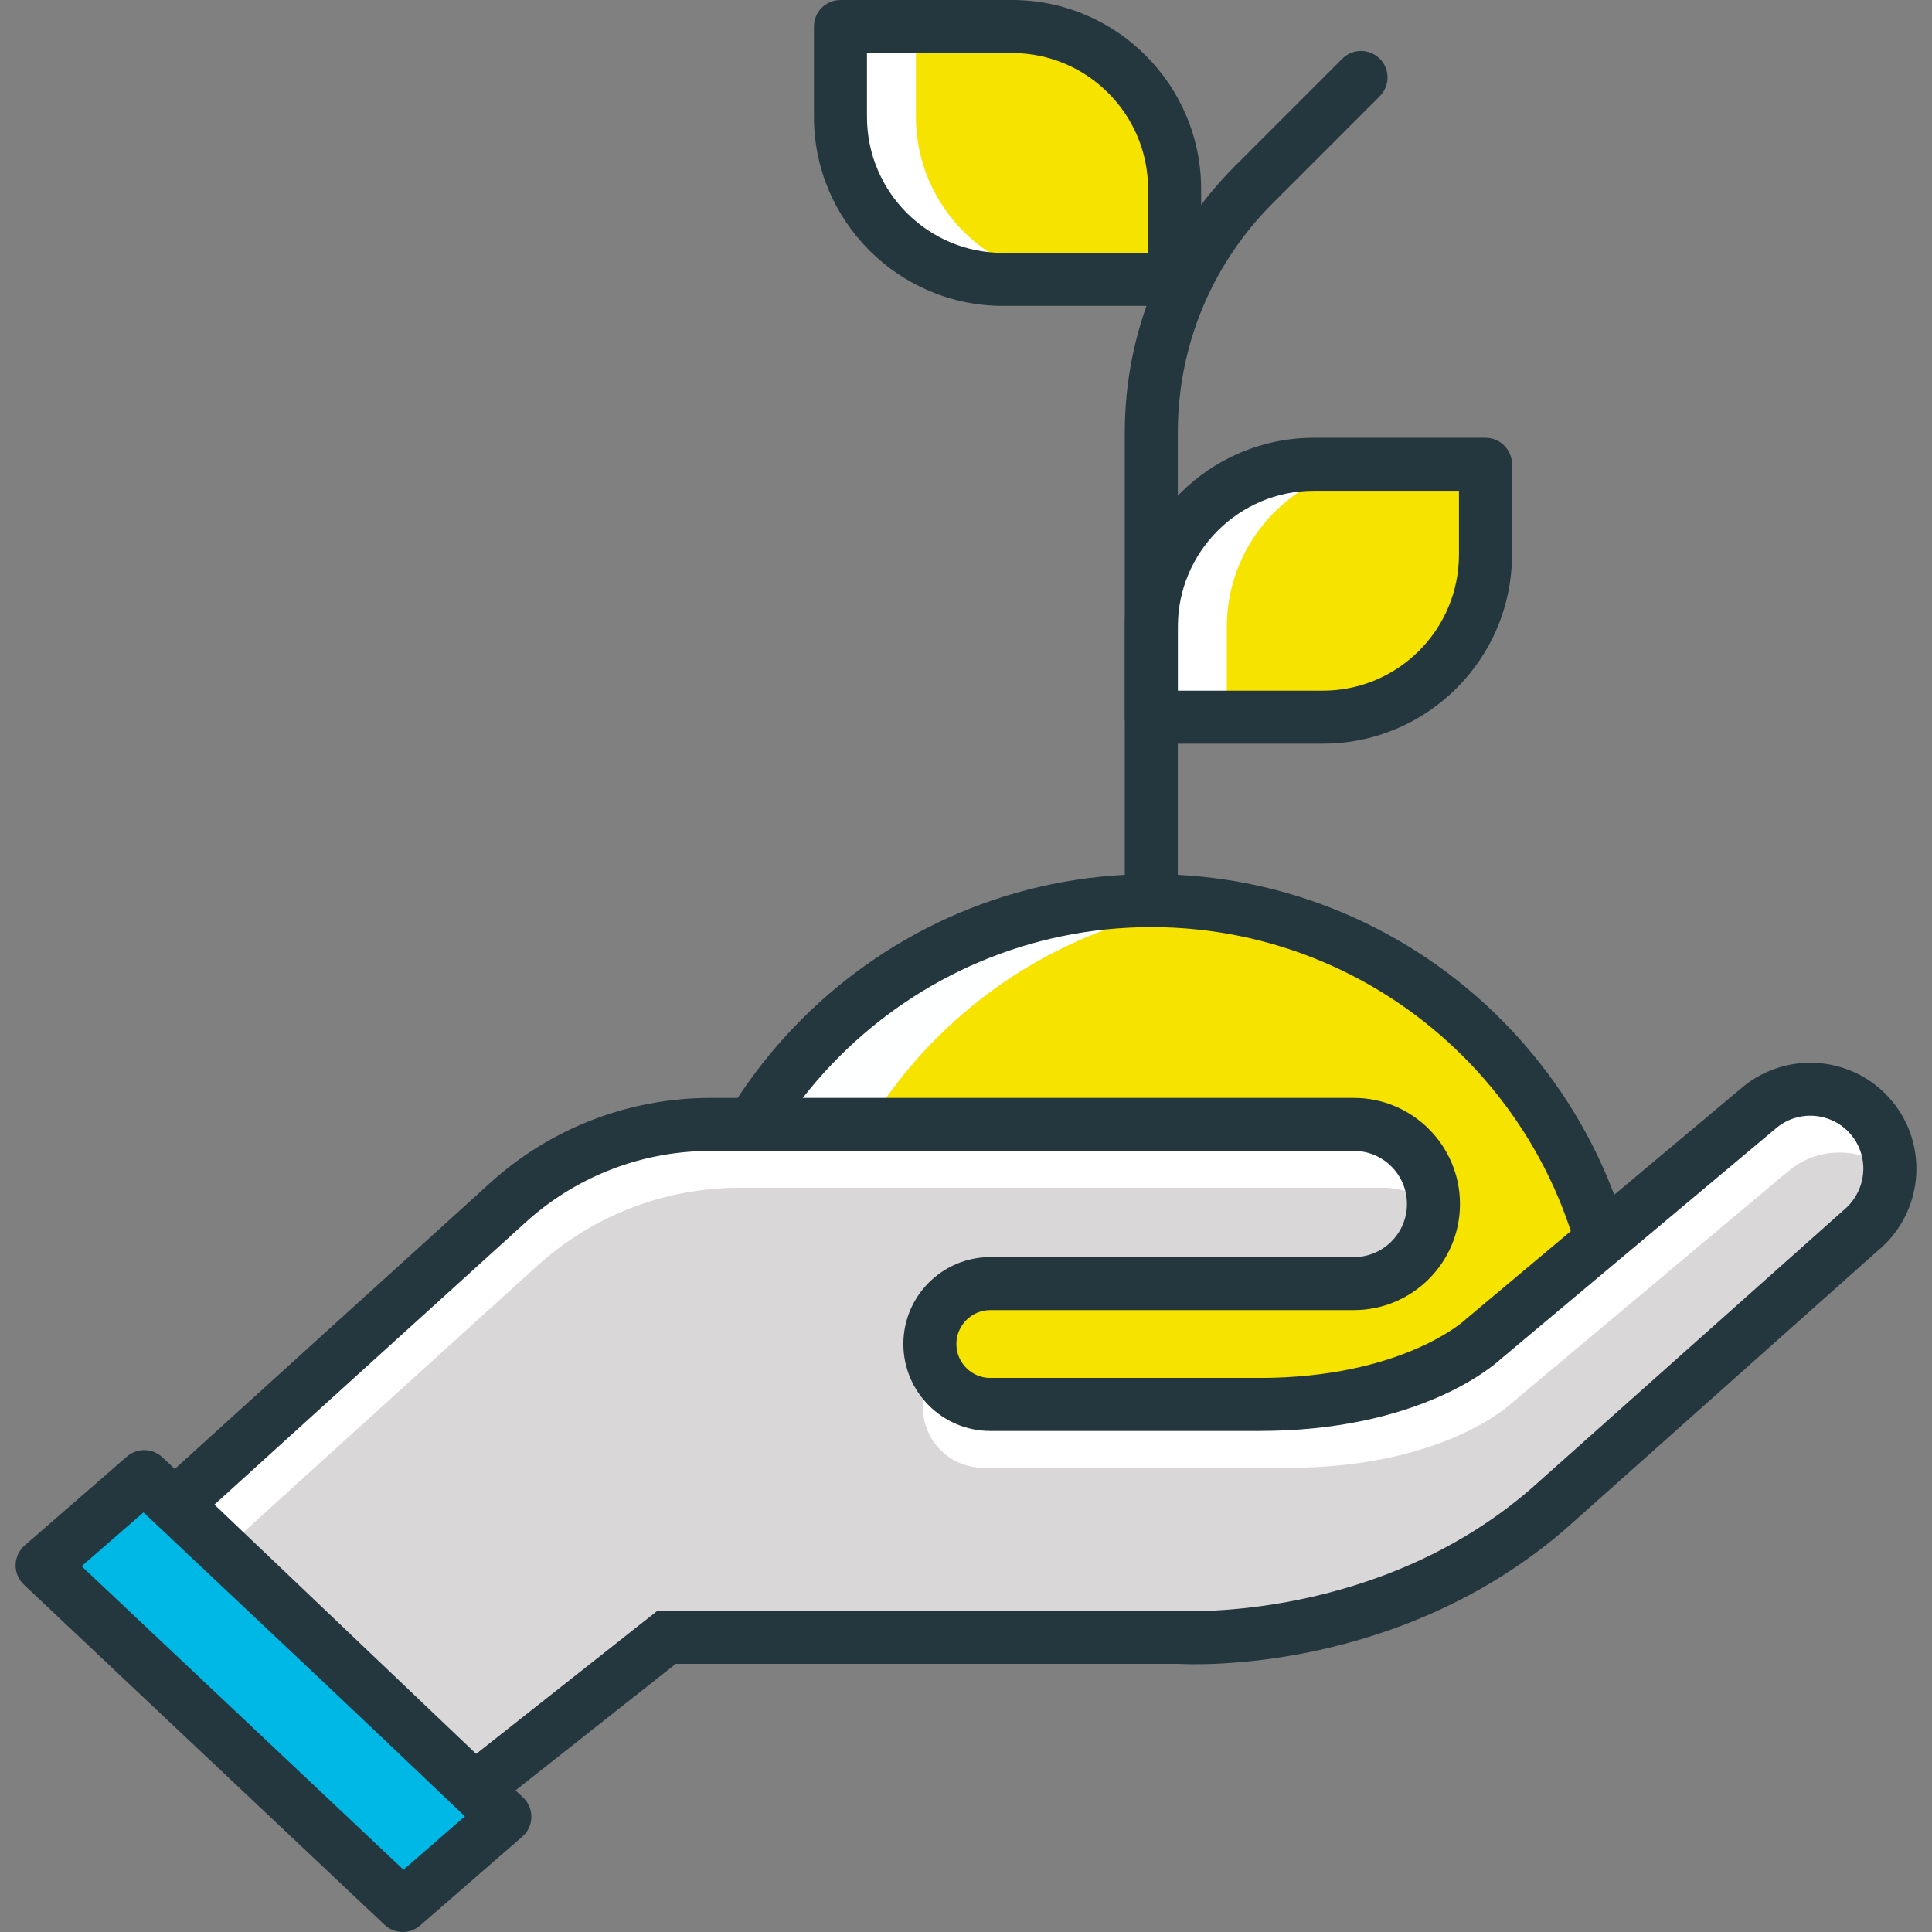
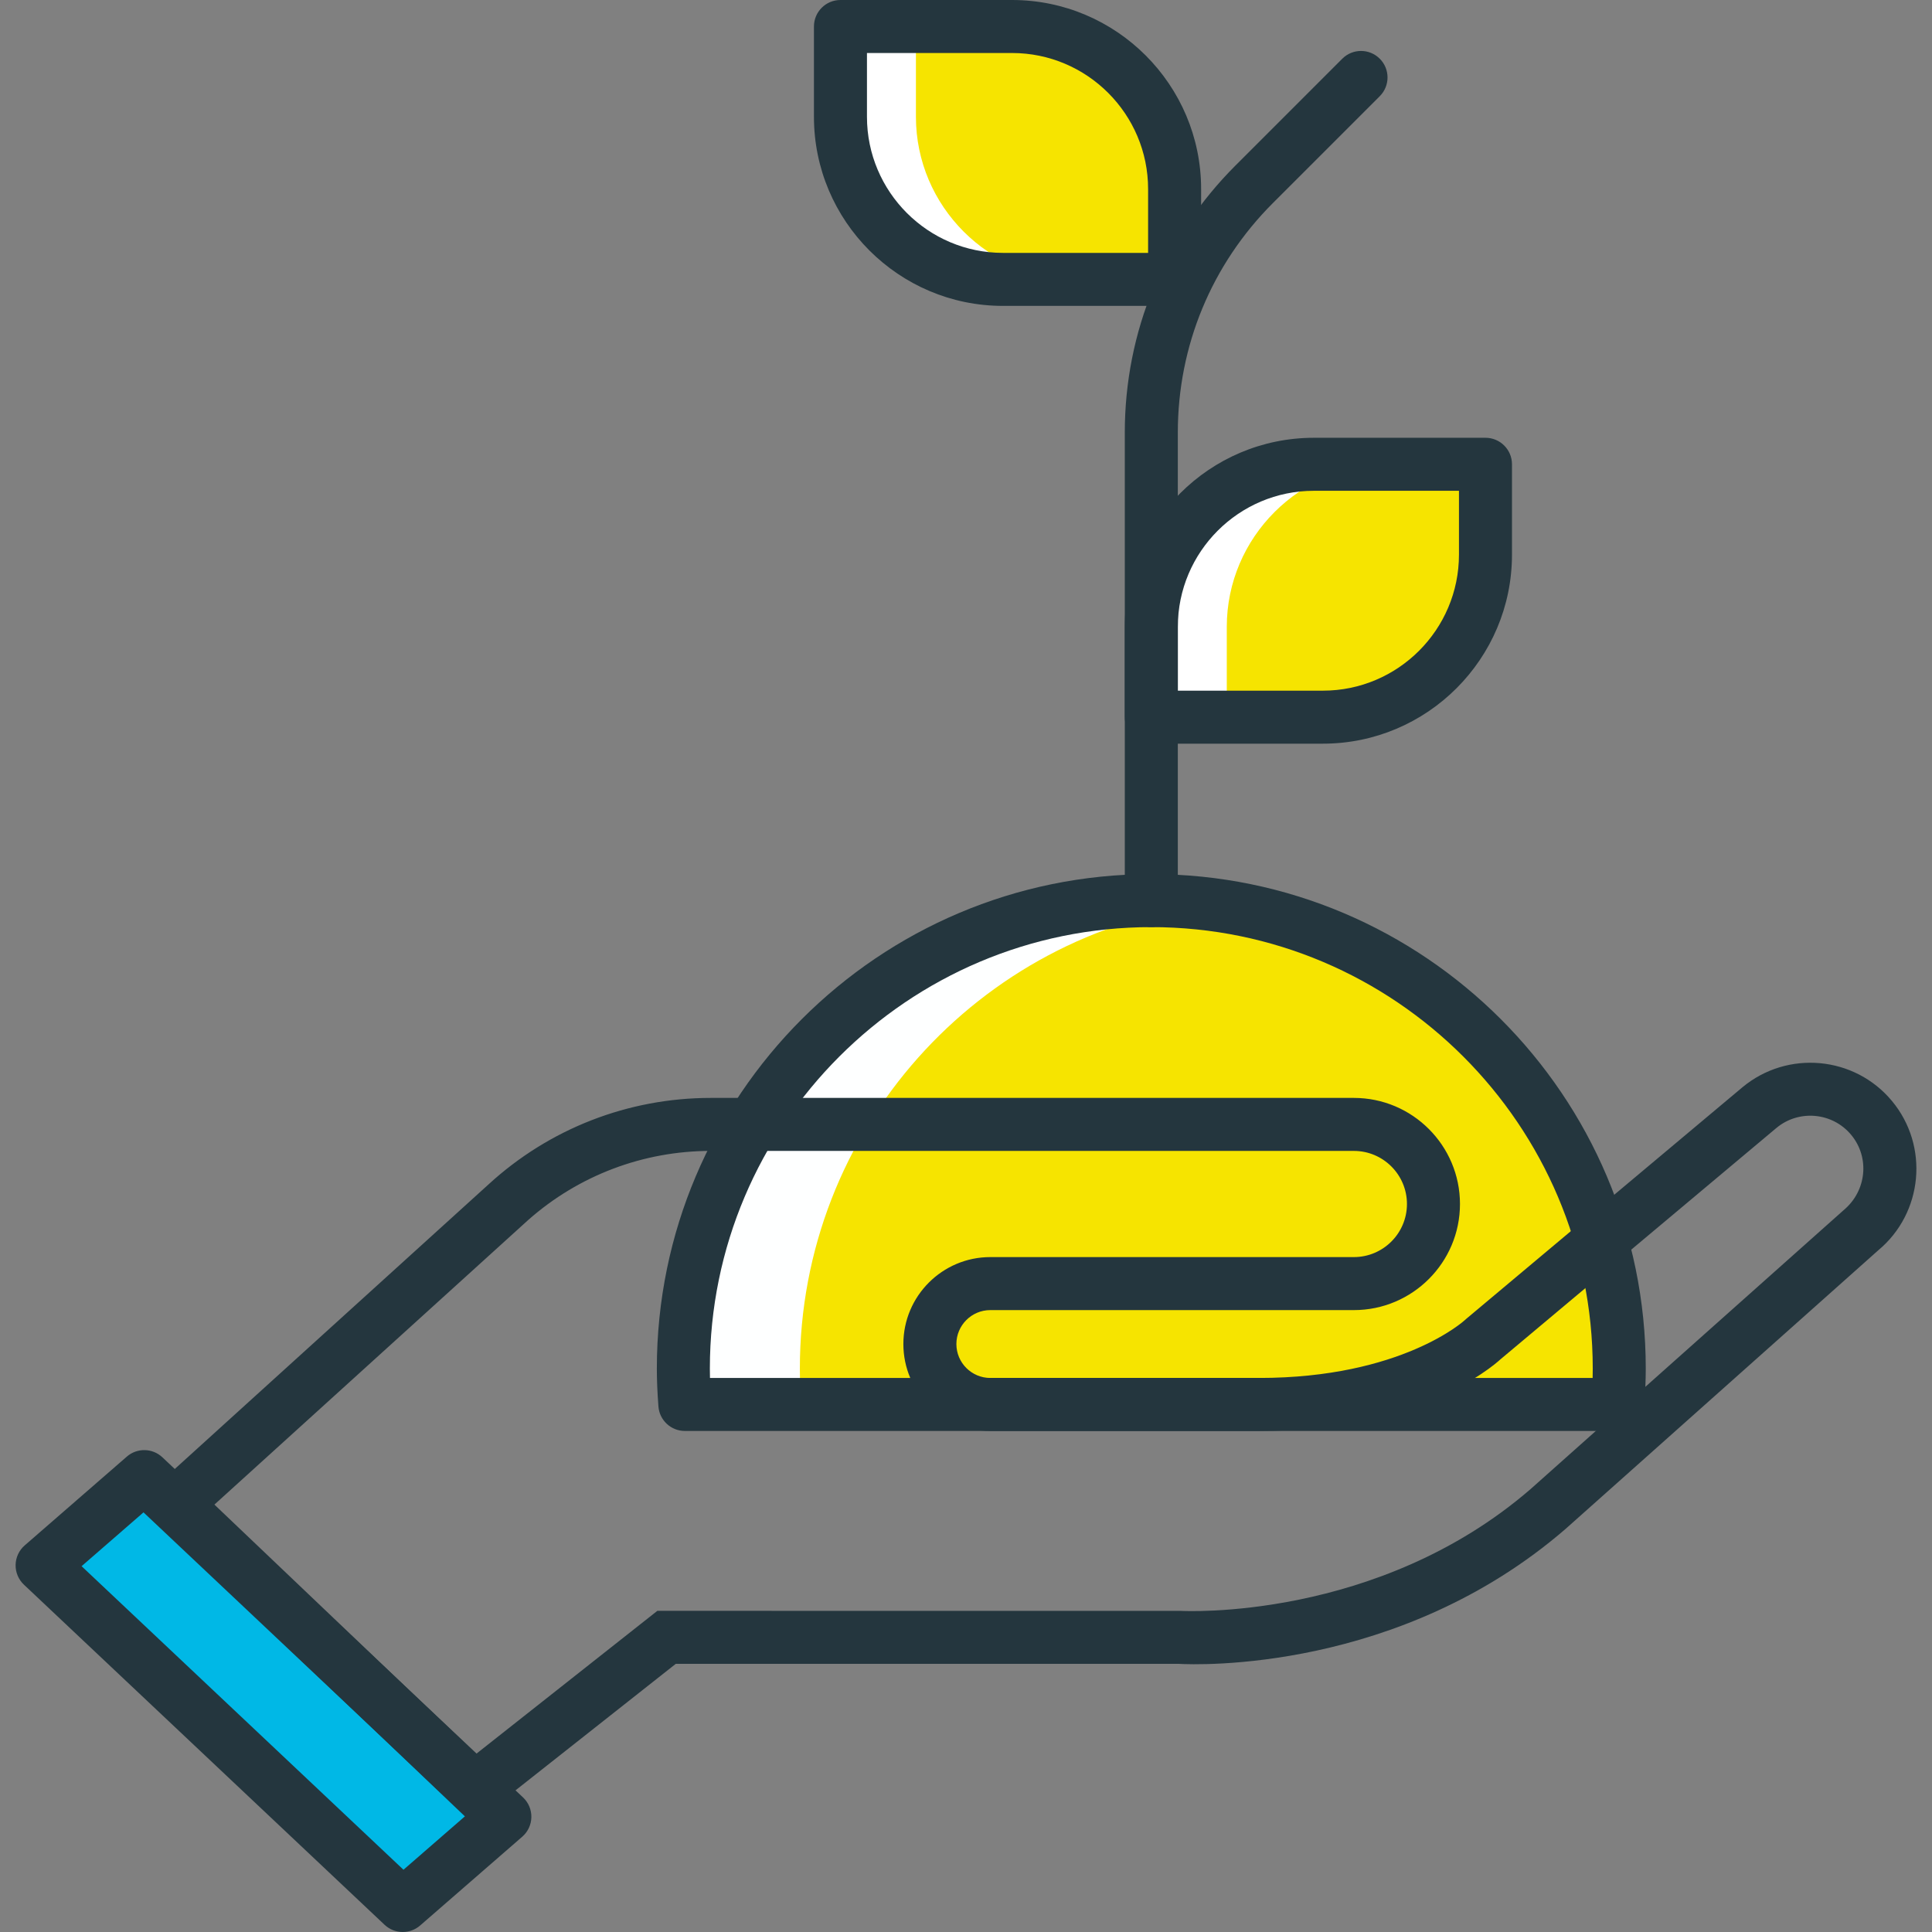
<svg xmlns="http://www.w3.org/2000/svg" version="1.1" id="On_White" x="0px" y="0px" viewBox="0 0 283.465 283.465" style="enable-background:new 0 0 283.465 283.465;" xml:space="preserve">
  <rect x="0" y="0" width="283.465" height="283.465" fill="#808080" stroke="none" />
  <style type="text/css">
	.st0{fill:#FFFFFF;}
	.st1{fill:#FEFFFF;}
	.st2{fill:#F6E400;}
	.st3{fill:#24363E;}
	.st4{fill:#00B8E6;}
	.st5{fill:#DAD7D9;}
</style>
  <g>
    <g>
      <g>
        <path class="st0" d="M192.773,68.121h25.177v13.251c0,13.118-10.733,23.852-23.852,23.852h-25.177V91.973     C168.921,78.854,179.654,68.121,192.773,68.121z" />
      </g>
    </g>
    <g>
      <path class="st0" d="M148.488,3.889h-25.177V17.14c0,13.118,10.733,23.852,23.852,23.852h25.177V27.741    C172.34,14.623,161.607,3.889,148.488,3.889z" />
    </g>
    <g>
      <g>
        <path class="st1" d="M237.359,206.063c0.132-1.74,0.221-3.491,0.221-5.265c0-37.919-30.739-68.659-68.658-68.659     c-37.919,0-68.659,30.739-68.659,68.659c0,1.774,0.089,3.525,0.221,5.265H237.359z" />
      </g>
      <g>
        <path class="st2" d="M177.468,132.688c-33.883,4.21-60.112,33.087-60.112,68.11c0,1.774,0.089,3.525,0.221,5.265h119.782     c0.132-1.74,0.221-3.491,0.221-5.265C237.58,165.775,211.351,136.898,177.468,132.688z" />
      </g>
      <g>
        <path class="st3" d="M237.359,209.952H100.483c-2.033,0-3.724-1.567-3.878-3.595c-0.155-2.054-0.232-3.873-0.232-5.559     c0-40.003,32.546-72.547,72.548-72.547s72.547,32.544,72.547,72.547c0,1.686-0.077,3.505-0.232,5.559     C241.083,208.385,239.392,209.952,237.359,209.952z M104.169,202.174h129.504c0.012-0.469,0.017-0.926,0.017-1.376     c0-35.714-29.054-64.77-64.768-64.77s-64.77,29.055-64.77,64.77C104.152,201.249,104.157,201.705,104.169,202.174z" />
      </g>
    </g>
    <g>
      <g>
        <g>
          <path class="st2" d="M148.488,3.889h-14.102V17.14c0,13.118,10.733,23.852,23.852,23.852h14.102V27.741      C172.34,14.622,161.607,3.889,148.488,3.889z" />
        </g>
        <g>
          <path class="st2" d="M203.847,68.121h14.102v13.251c0,13.118-10.733,23.852-23.852,23.852h-14.102V91.973      C179.996,78.854,190.729,68.121,203.847,68.121z" />
        </g>
        <g>
          <path class="st3" d="M172.341,44.881h-25.178c-15.296,0-27.74-12.444-27.74-27.741V3.889c0-2.148,1.741-3.889,3.889-3.889      h25.176c15.297,0,27.742,12.444,27.742,27.74v13.252C176.23,43.14,174.489,44.881,172.341,44.881z M127.202,7.778v9.362      c0,11.008,8.954,19.964,19.961,19.964h21.288v-9.363c0-11.007-8.956-19.963-19.963-19.963H127.202z" />
        </g>
      </g>
      <g>
        <path class="st3" d="M168.92,136.028c-2.148,0-3.889-1.741-3.889-3.889V63.477c0-14.802,5.766-28.72,16.234-39.188l15.676-15.675     c1.519-1.517,3.98-1.518,5.499,0.001c1.519,1.518,1.519,3.98,0,5.499l-15.676,15.675c-8.999,8.999-13.954,20.964-13.954,33.689     v68.663C172.81,134.287,171.069,136.028,168.92,136.028z" />
      </g>
      <g>
        <g>
          <path class="st3" d="M194.098,109.112h-25.176c-2.148,0-3.889-1.741-3.889-3.889V91.973c0-15.296,12.444-27.741,27.74-27.741      h25.178c2.148,0,3.889,1.741,3.889,3.889v13.252C221.84,96.668,209.395,109.112,194.098,109.112z M172.811,101.335h21.287      c11.007,0,19.963-8.956,19.963-19.963v-9.363h-21.288c-11.007,0-19.961,8.956-19.961,19.964V101.335z" />
        </g>
      </g>
    </g>
    <g>
      <g>
        <polygon class="st4" points="59.093,279.575 6.178,229.675 21.161,216.651 74.075,266.551    " />
        <path class="st3" d="M59.092,283.464c-0.962,0-1.92-0.355-2.668-1.059L3.51,232.504c-0.8-0.754-1.242-1.81-1.22-2.908     c0.022-1.098,0.507-2.136,1.337-2.856l14.983-13.025c1.509-1.312,3.766-1.264,5.218,0.105l52.914,49.901     c0.8,0.754,1.242,1.81,1.22,2.908c-0.022,1.098-0.507,2.136-1.337,2.856L61.643,282.51C60.91,283.148,60,283.464,59.092,283.464z      M11.97,229.793l47.229,44.538l9.084-7.897l-47.229-44.538L11.97,229.793z" />
      </g>
    </g>
  </g>
  <g>
-     <path class="st5" d="M217.602,196.503c0,0-9.839,9.56-32.871,9.56h-39.432c-4.897,0-8.866-3.97-8.866-8.866   c0-4.896,3.969-8.866,8.866-8.866h53.344c6.45,0,11.678-5.229,11.678-11.678c0-6.45-5.228-11.677-11.678-11.677h-94.359   c-11.564,0-22.093,4.426-29.988,11.675l0.003,0.001l-48.552,44.034l43.876,41.787l28.174-22.241h75.257   c0,0,30.059,1.946,54.064-18.815l45.961-40.951c4.961-4.122,5.64-11.485,1.519-16.445c-4.122-4.962-11.484-5.64-16.445-1.518   L217.602,196.503" />
-   </g>
+     </g>
  <g>
    <g>
-       <path class="st0" d="M78.57,185.947c7.895-7.25,18.425-11.676,29.988-11.676h94.358c2.805,0,5.378,0.991,7.391,2.639    c0.002-0.086,0.013-0.17,0.013-0.257c0-6.45-5.228-11.677-11.678-11.677h-94.358c-11.564,0-22.093,4.426-29.988,11.675    l0.003,0.002l-48.552,44.034l7.084,6.746l45.742-41.485L78.57,185.947z" />
-     </g>
+       </g>
    <g>
-       <path class="st0" d="M144.281,215.358h44.724c23.031,0,32.871-9.56,32.871-9.56l40.55-34c4.375-3.635,10.614-3.533,14.855-0.056    c0.061-2.717-0.81-5.467-2.683-7.722c-4.122-4.962-11.484-5.64-16.445-1.517l-40.55,34c0,0-9.839,9.56-32.871,9.56h-44.724    c-1.62,0-3.119-0.467-4.426-1.226c-0.102,0.538-0.167,1.088-0.167,1.655C135.415,211.388,139.384,215.358,144.281,215.358z" />
-     </g>
+       </g>
  </g>
  <g>
    <path class="st3" d="M69.385,267.617l-49.351-46.999l51.631-46.831c8.921-8.189,20.504-12.7,32.619-12.7h94.359   c8.583,0,15.566,6.983,15.566,15.566c0,8.583-6.983,15.566-15.566,15.566h-53.345c-2.744,0-4.976,2.233-4.976,4.978   s2.232,4.978,4.976,4.978h39.432c20.913,0,30.094-8.398,30.186-8.482l0.187-0.169l40.55-34c6.617-5.496,16.447-4.592,21.936,2.011   c5.485,6.603,4.577,16.437-2.025,21.923l-45.86,40.864c-24.388,21.094-54.191,19.948-56.765,19.799h-73.79L69.385,267.617z    M31.459,220.756l38.403,36.575l26.585-20.987l76.859,0.008c0.269,0.011,28.823,1.535,51.267-17.875l45.919-40.914   c3.405-2.832,3.859-7.753,1.115-11.057c-2.744-3.303-7.667-3.758-10.969-1.011l-40.462,33.925   c-1.374,1.26-12.276,10.532-35.445,10.532h-39.432c-7.033,0-12.755-5.721-12.755-12.755s5.722-12.755,12.755-12.755h53.345   c4.295,0,7.787-3.494,7.787-7.789c0-4.295-3.492-7.789-7.787-7.789h-94.359c-9.892,0-19.36,3.585-26.757,10.111L31.459,220.756z" />
  </g>
</svg>